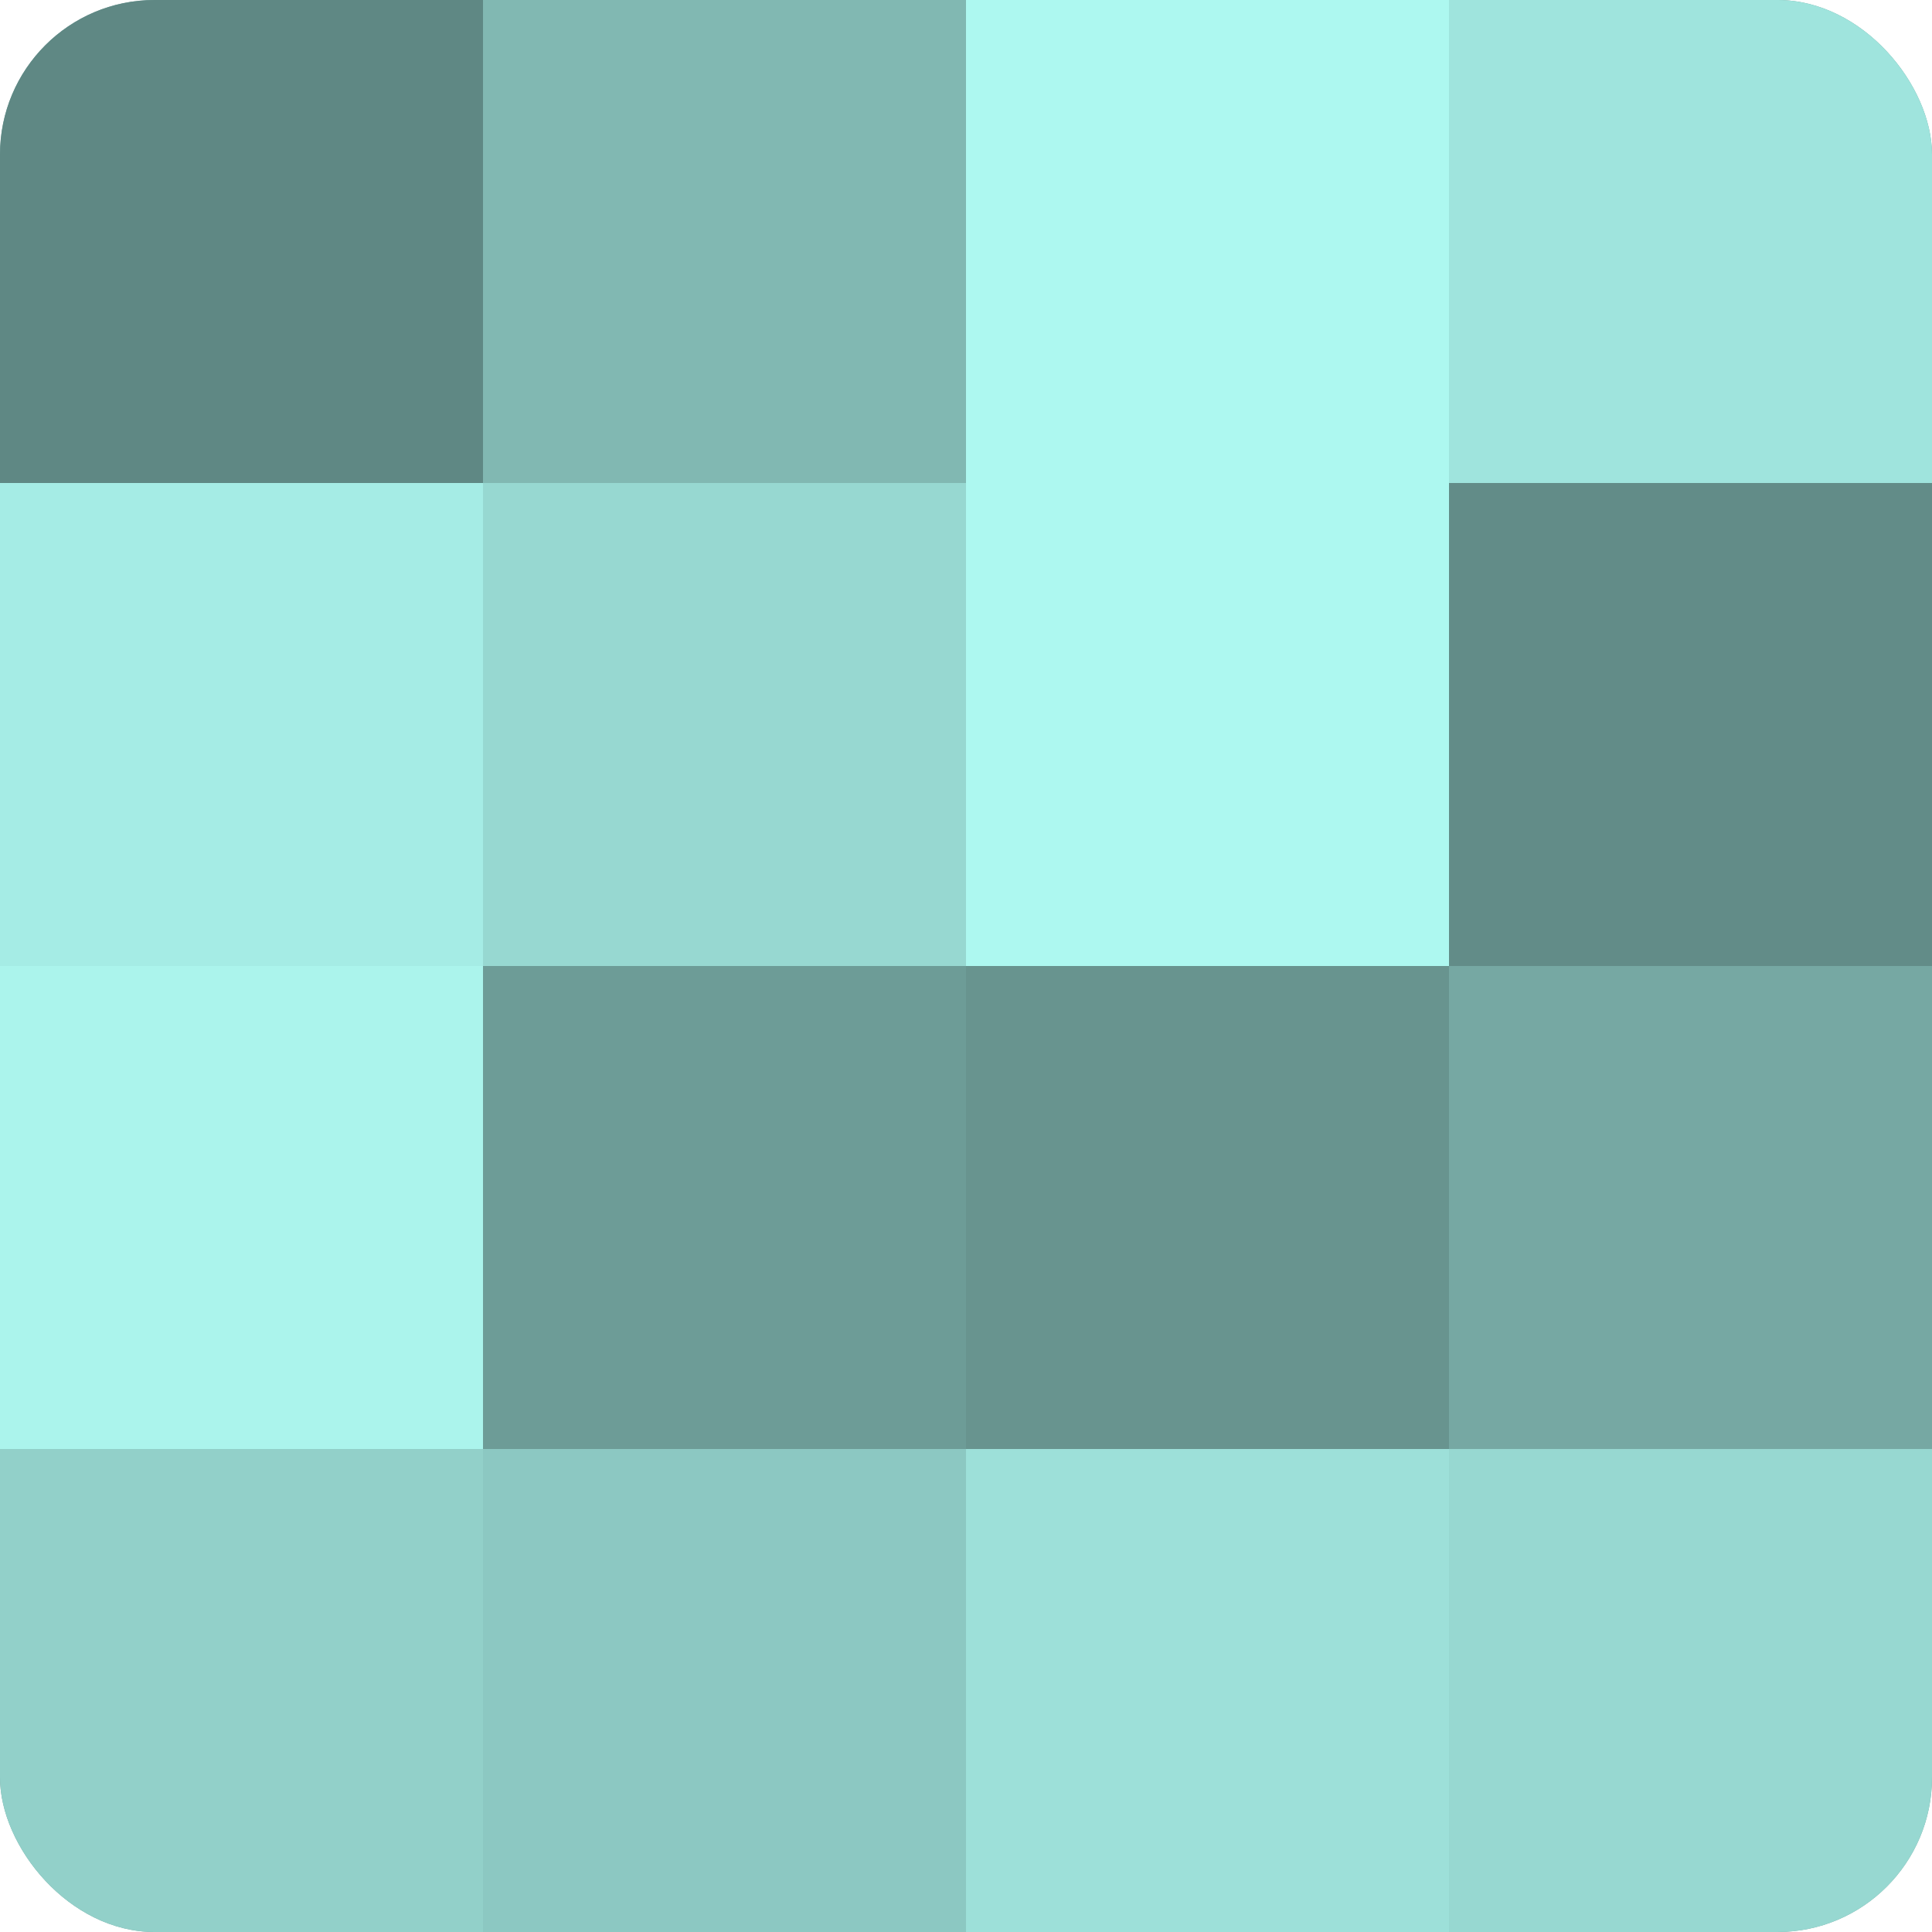
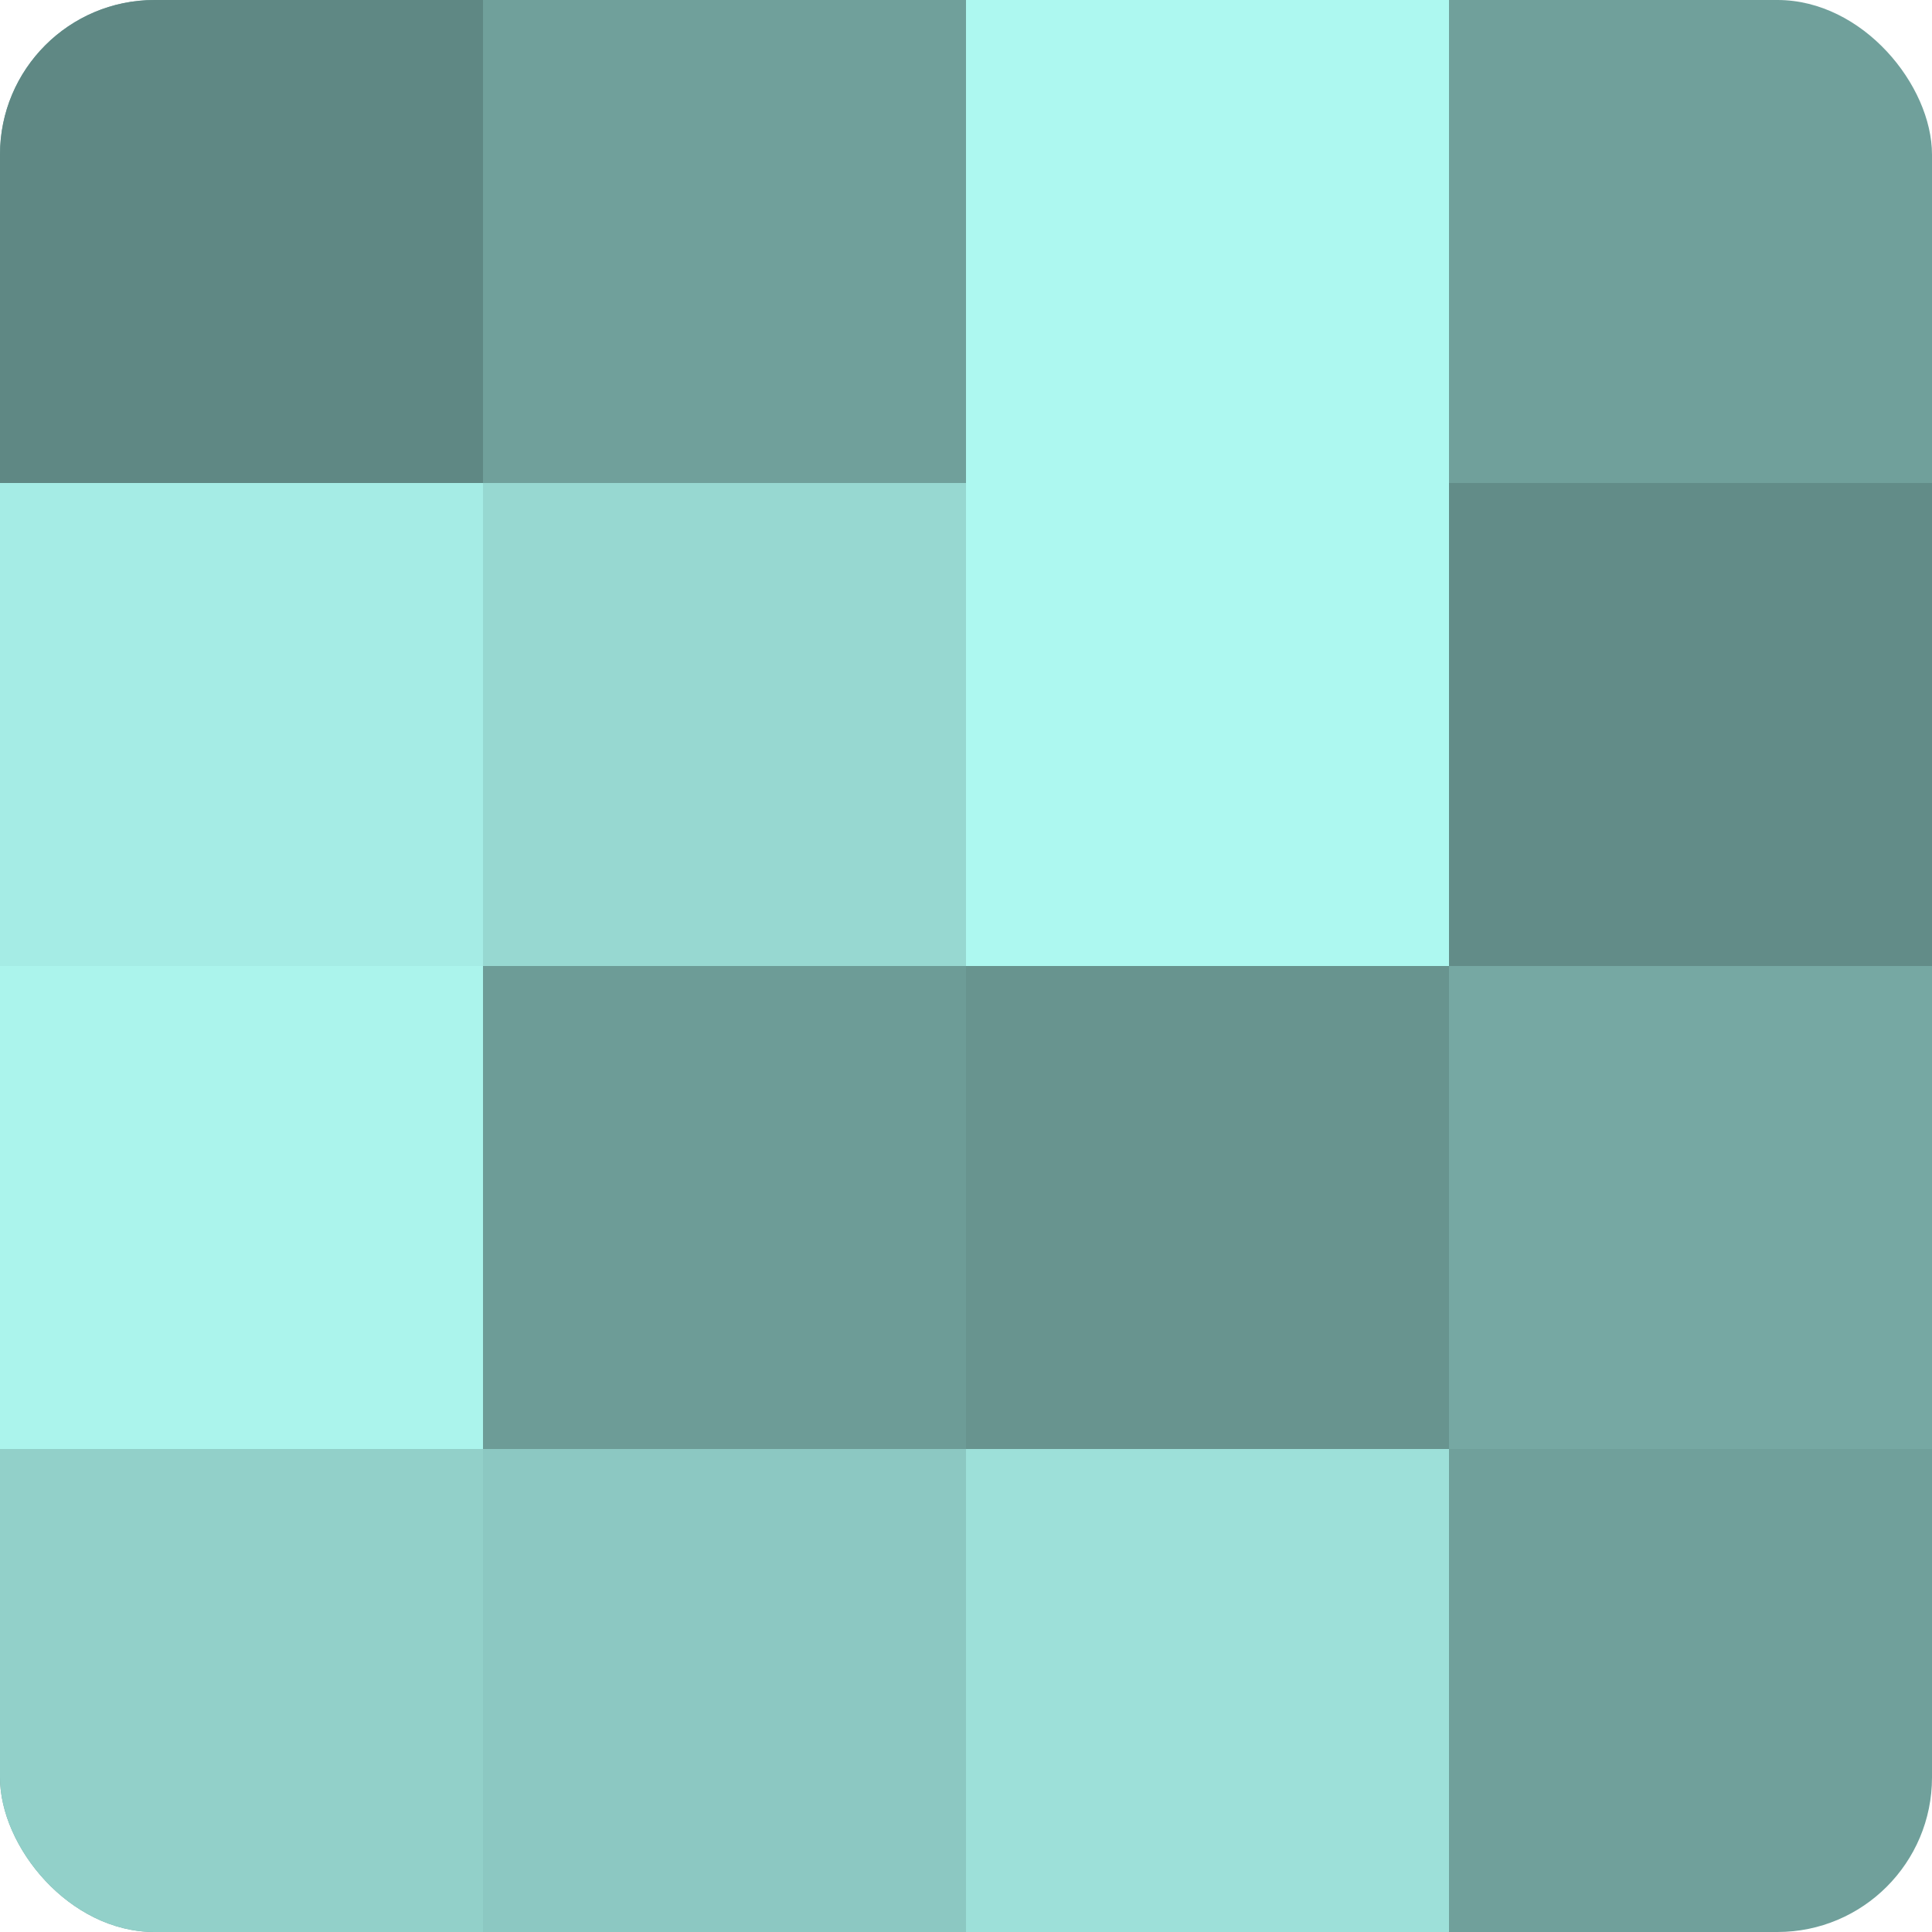
<svg xmlns="http://www.w3.org/2000/svg" width="60" height="60" viewBox="0 0 100 100" preserveAspectRatio="xMidYMid meet">
  <defs>
    <clipPath id="c" width="100" height="100">
      <rect width="100" height="100" rx="8" ry="8" />
    </clipPath>
  </defs>
  <g clip-path="url(#c)">
    <rect width="100" height="100" fill="#70a09b" />
    <rect width="25" height="25" fill="#5f8884" />
    <rect y="25" width="25" height="25" fill="#a5ece5" />
    <rect y="50" width="25" height="25" fill="#abf4ec" />
    <rect y="75" width="25" height="25" fill="#92d0c9" />
-     <rect x="25" width="25" height="25" fill="#81b8b2" />
    <rect x="25" y="25" width="25" height="25" fill="#97d8d1" />
    <rect x="25" y="50" width="25" height="25" fill="#6d9c97" />
    <rect x="25" y="75" width="25" height="25" fill="#8cc8c2" />
    <rect x="50" width="25" height="25" fill="#adf8f0" />
    <rect x="50" y="25" width="25" height="25" fill="#adf8f0" />
    <rect x="50" y="50" width="25" height="25" fill="#68948f" />
    <rect x="50" y="75" width="25" height="25" fill="#9de0d9" />
-     <rect x="75" width="25" height="25" fill="#9fe4dd" />
    <rect x="75" y="25" width="25" height="25" fill="#628c88" />
    <rect x="75" y="50" width="25" height="25" fill="#76a8a3" />
-     <rect x="75" y="75" width="25" height="25" fill="#97d8d1" />
  </g>
</svg>